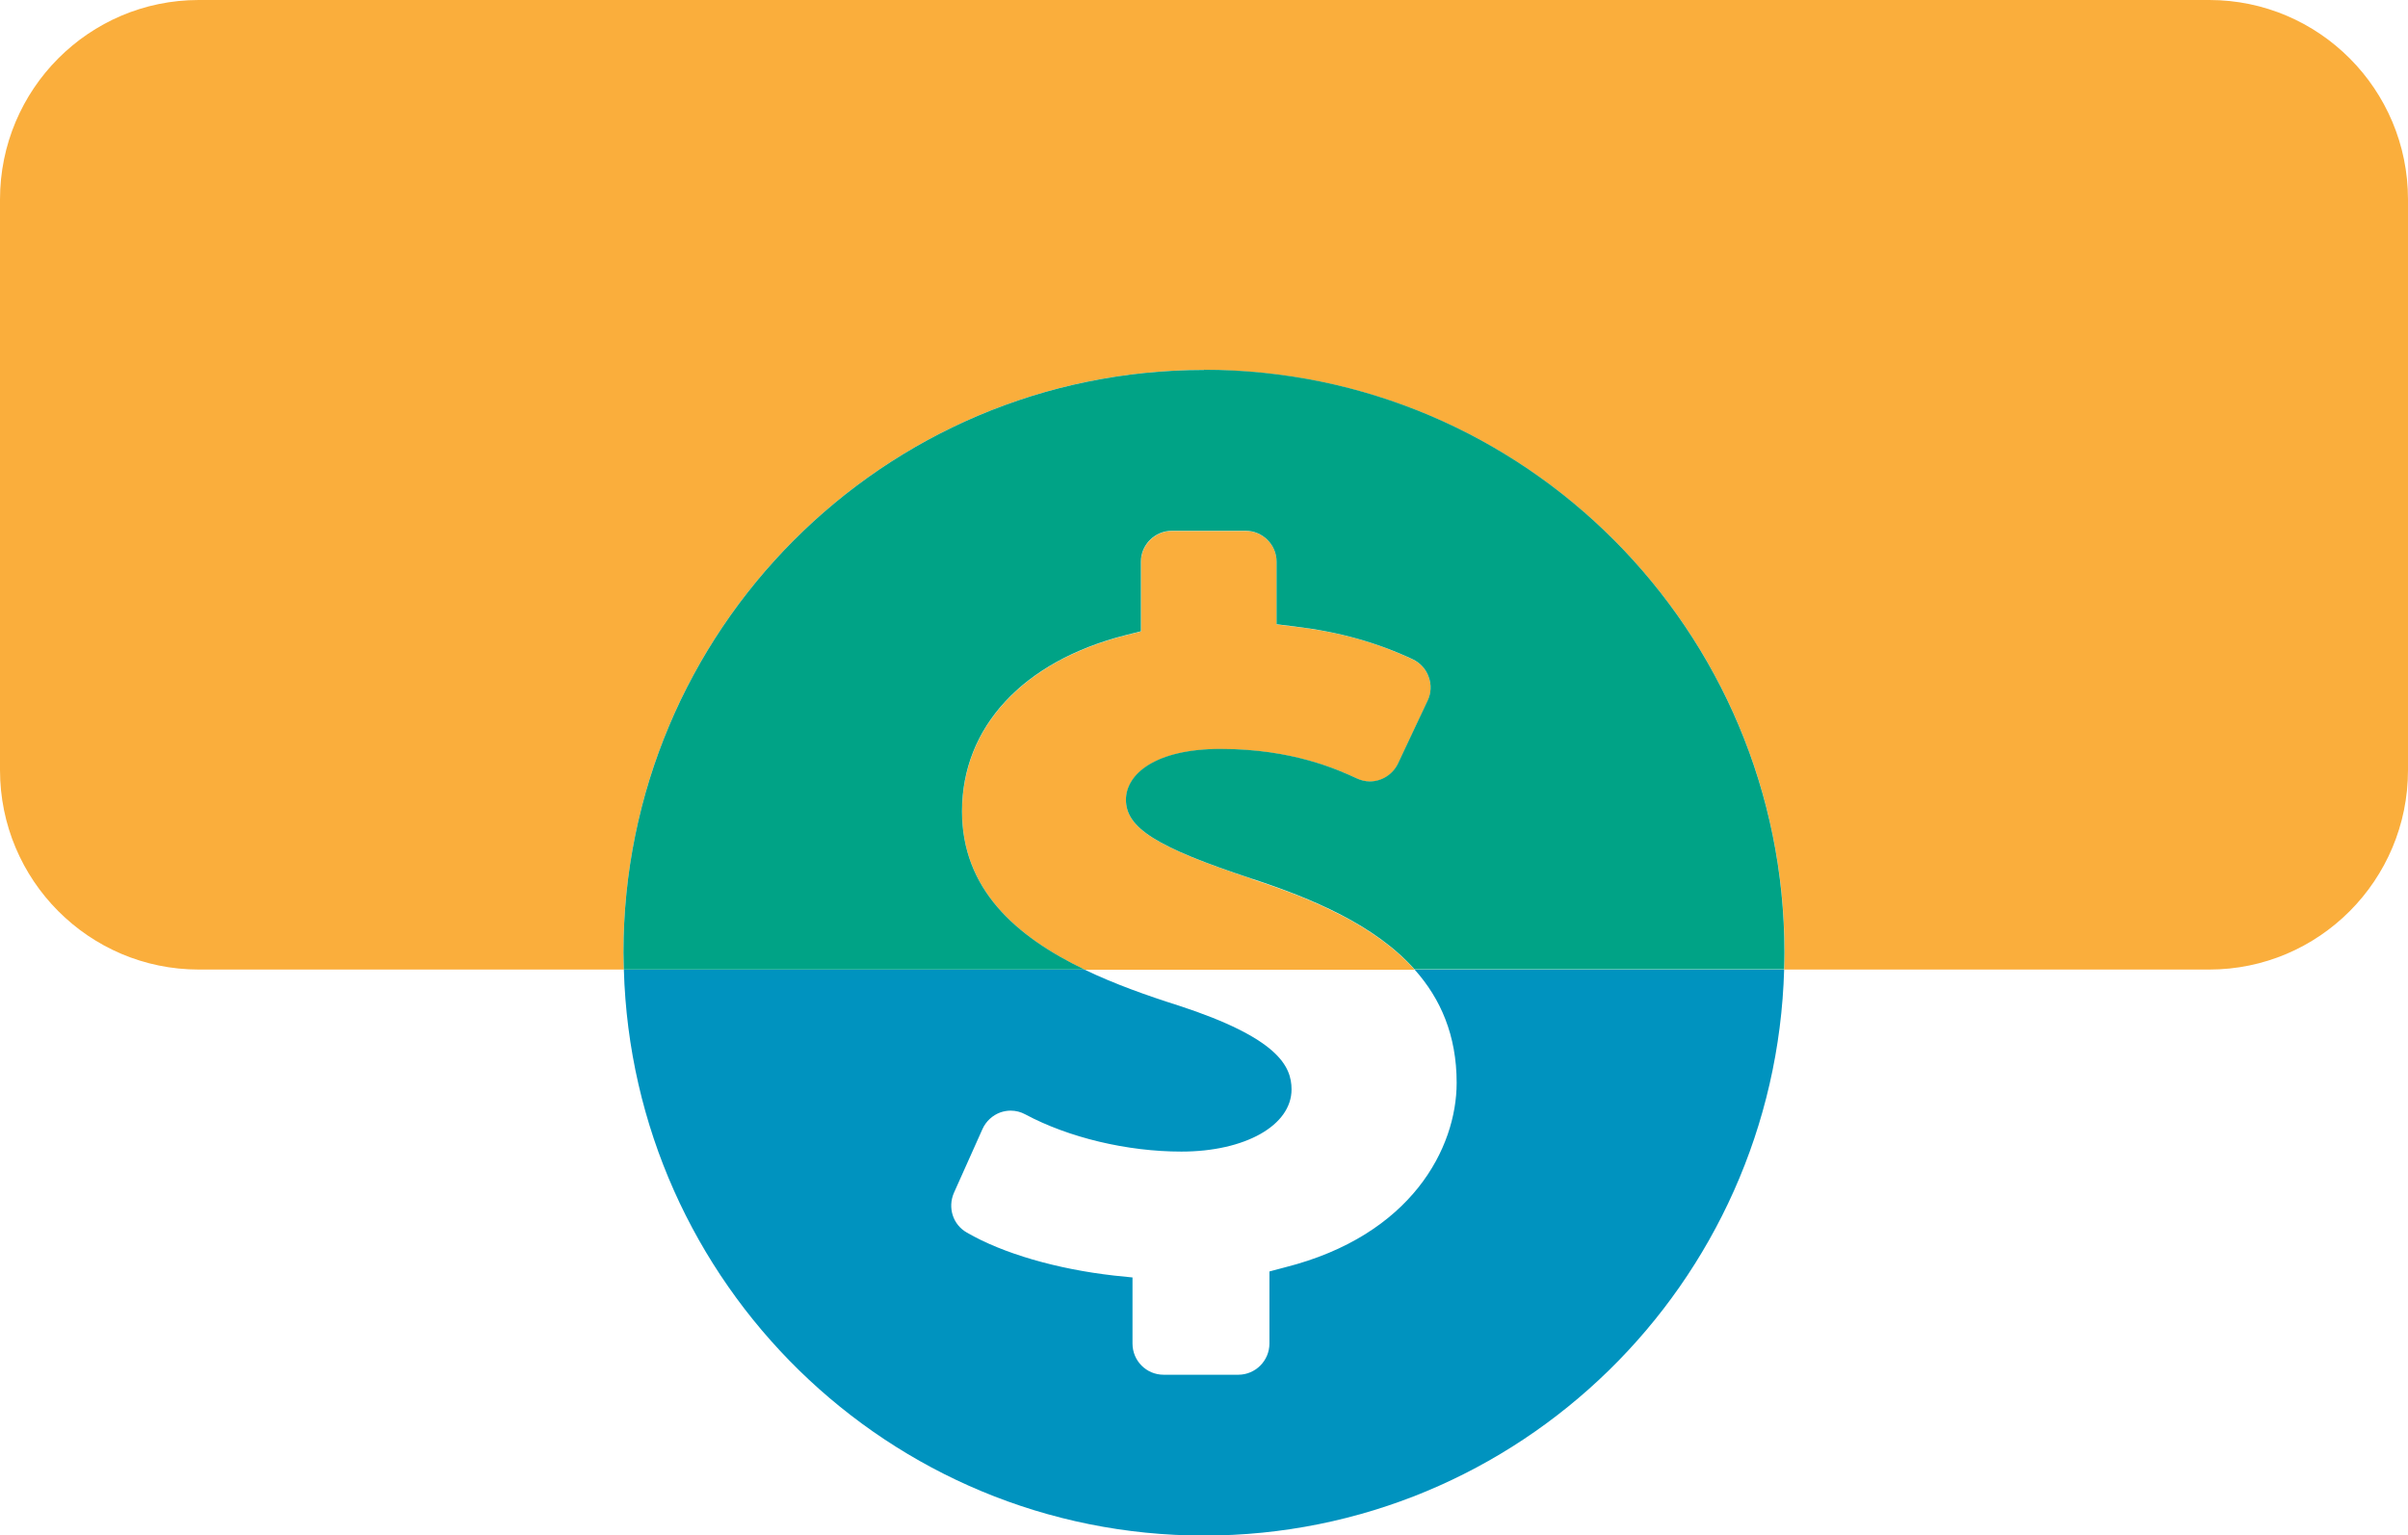
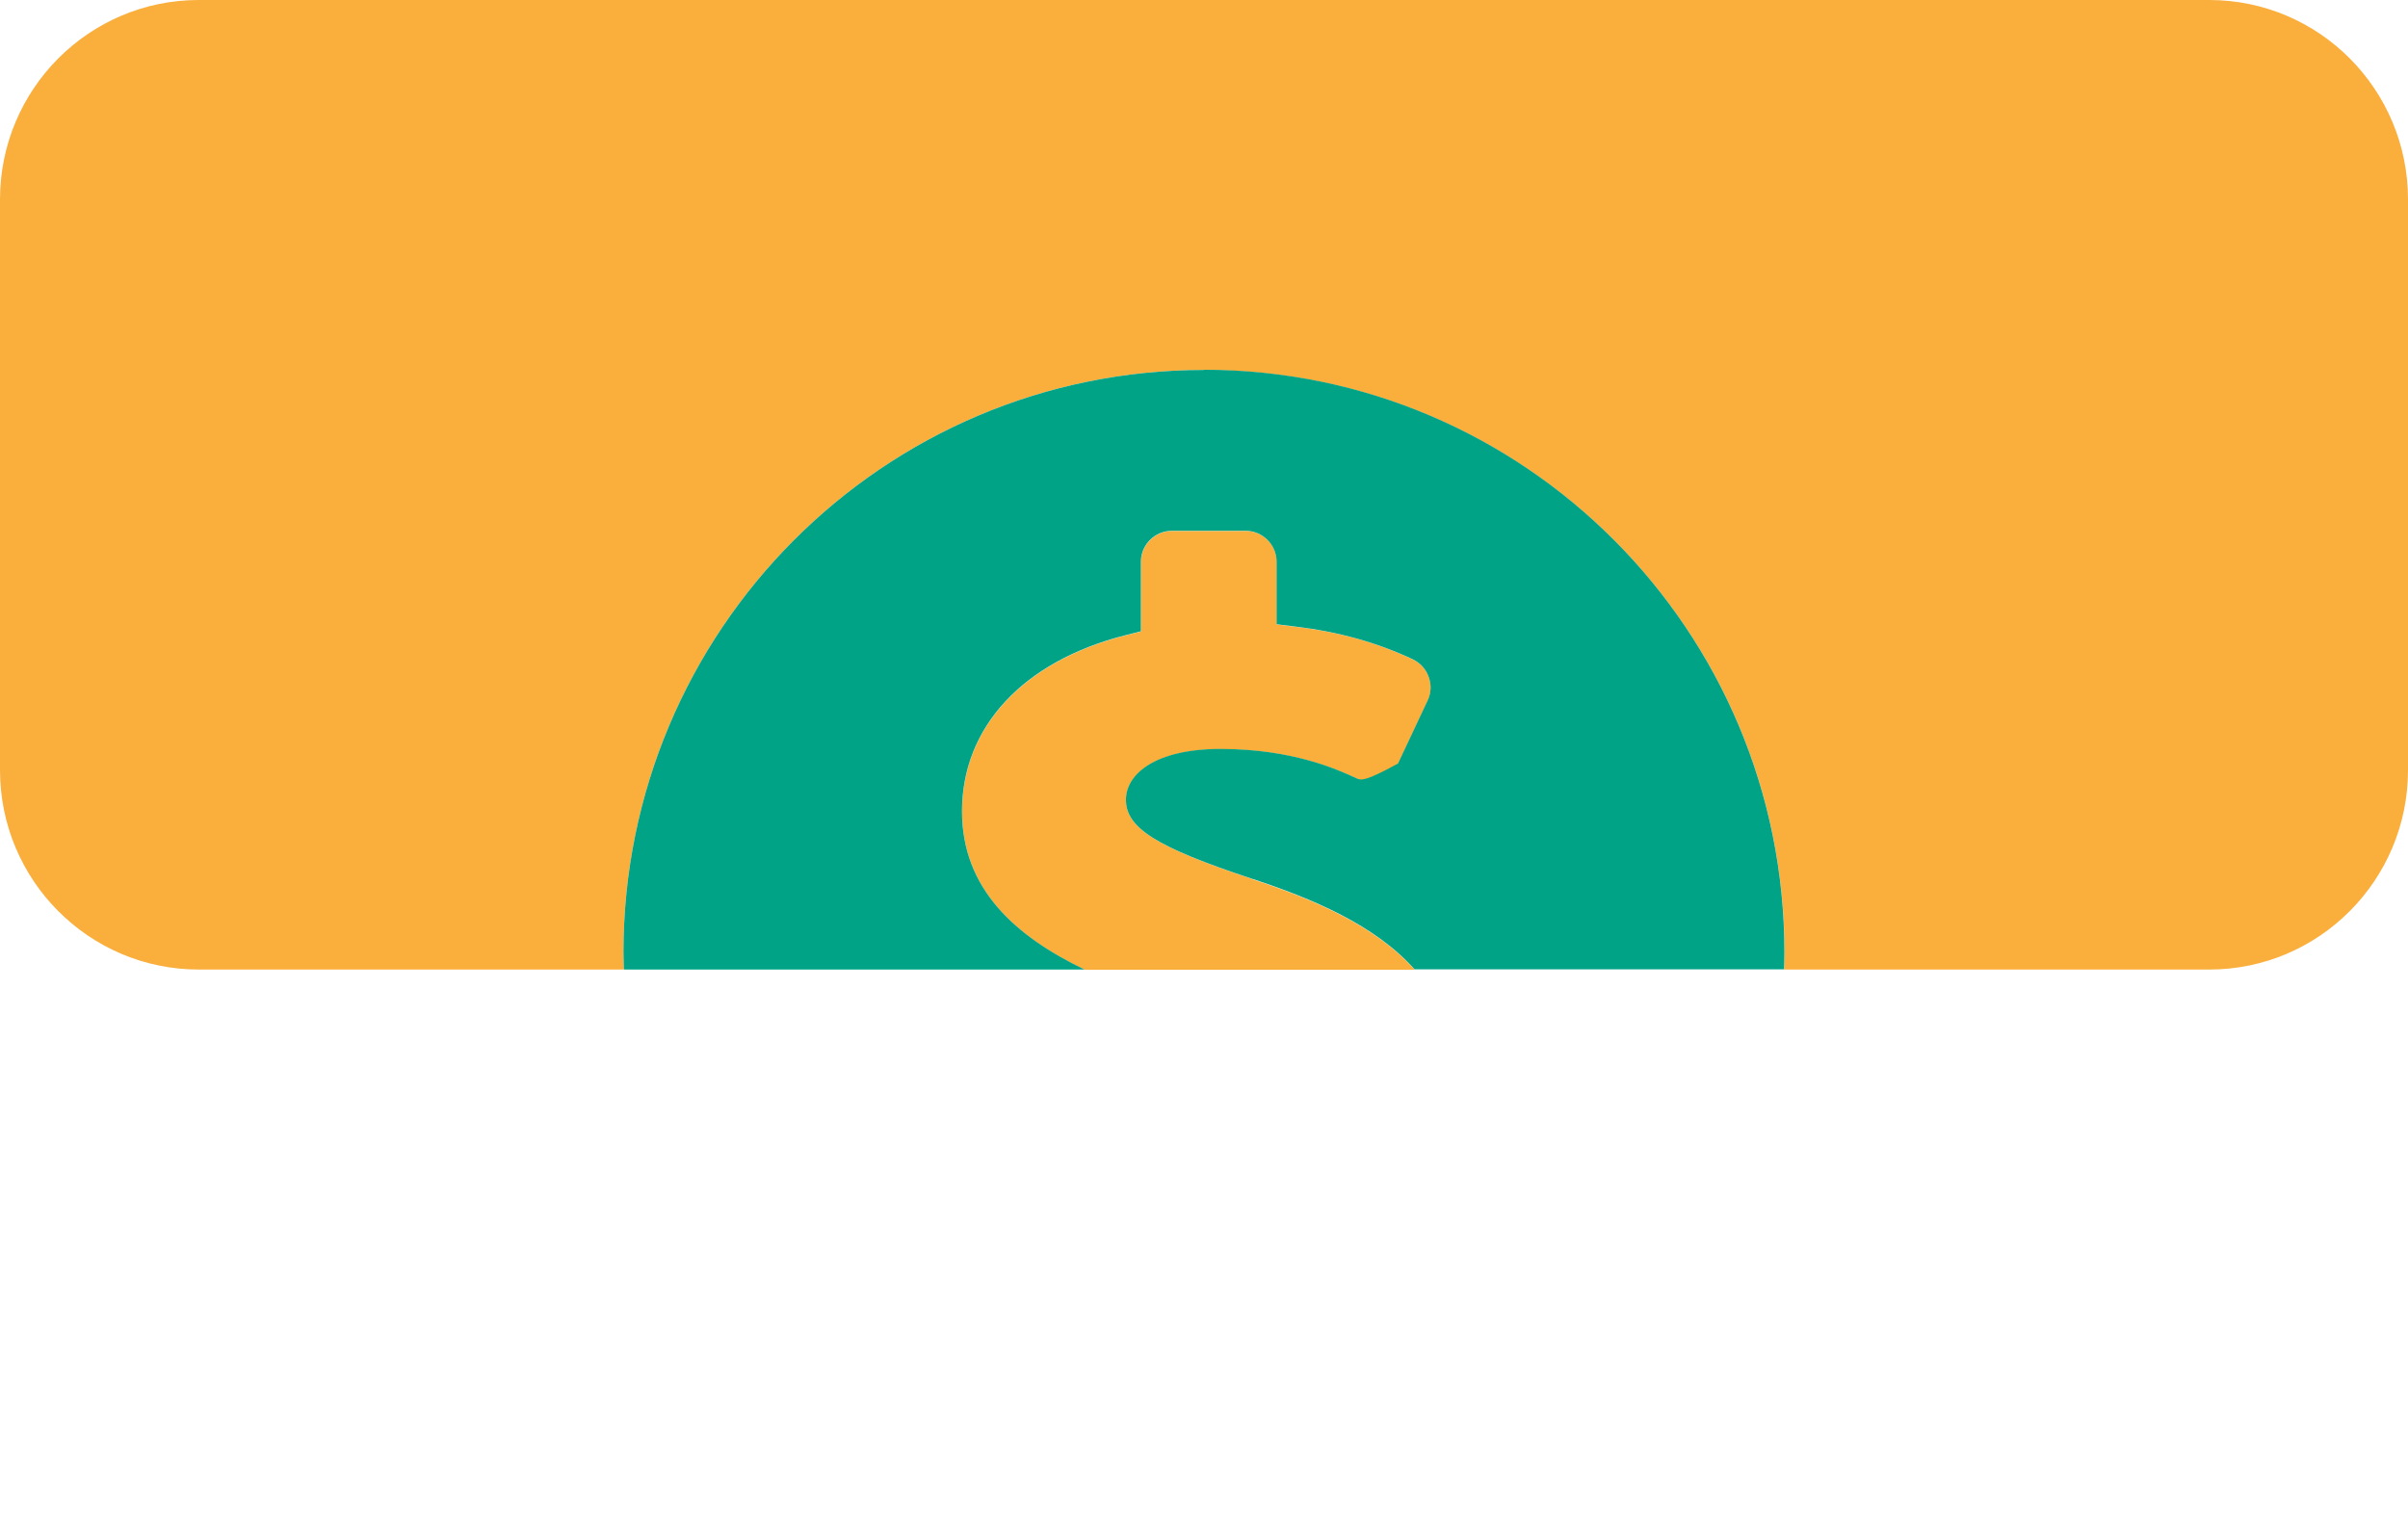
<svg xmlns="http://www.w3.org/2000/svg" fill="none" viewBox="0 0 127 81" height="81" width="127">
  <g clip-path="url(#clip0_165_786)">
    <path fill="#FAAE3C" d="M66.017 46.36C60.993 44.693 59.388 43.682 59.388 42.196C59.388 40.86 60.926 39.518 64.377 39.518C68.179 39.518 70.557 40.606 71.573 41.077C71.79 41.176 72.022 41.233 72.249 41.233C72.884 41.233 73.462 40.86 73.735 40.29L75.298 36.97C75.484 36.587 75.505 36.126 75.355 35.722C75.216 35.307 74.906 34.976 74.514 34.789C72.636 33.899 70.593 33.329 68.293 33.06L67.333 32.941V29.641C67.333 28.74 66.6 28.01 65.692 28.01H61.818C60.921 28.01 60.178 28.745 60.178 29.641V33.313L59.357 33.521C53.961 34.893 50.742 38.368 50.742 42.807C50.742 46.899 53.569 49.406 57.206 51.156H74.612C72.528 48.82 69.252 47.432 66.017 46.371V46.36Z" />
    <path fill="#FAAE3C" d="M116.517 0H10.483C4.695 0 0 4.713 0 10.524V40.622C0 46.433 4.695 51.146 10.483 51.146H32.903C32.893 50.851 32.882 50.556 32.882 50.255C32.882 33.277 46.589 19.516 63.5 19.516C80.411 19.516 94.118 33.277 94.118 50.255C94.118 50.556 94.102 50.851 94.097 51.146H116.517C122.305 51.146 127 46.433 127 40.622V10.524C127 4.713 122.305 0 116.517 0Z" />
-     <path fill="#0093BF" d="M76.825 57.118C76.825 60.552 74.457 65.167 67.771 66.855L66.951 67.073V70.874C66.951 71.786 66.208 72.521 65.311 72.521H61.369C60.461 72.521 59.729 71.786 59.729 70.874V67.389L58.759 67.29C55.746 66.948 52.904 66.13 50.995 65.022C50.257 64.607 49.973 63.706 50.309 62.929L51.815 59.563C52.001 59.148 52.352 58.827 52.775 58.677C52.95 58.62 53.125 58.589 53.301 58.589C53.574 58.589 53.837 58.656 54.075 58.786C56.365 60.013 59.445 60.749 62.308 60.749C65.672 60.749 68.117 59.366 68.117 57.47C68.117 56.243 67.405 54.761 62.179 53.052C60.477 52.514 58.764 51.902 57.201 51.151H32.903C33.372 67.715 46.888 81.005 63.5 81.005C80.111 81.005 93.627 67.72 94.097 51.151H74.612C75.974 52.679 76.825 54.606 76.825 57.118Z" />
-     <path fill="#00A386" d="M63.5 19.516C46.589 19.516 32.882 33.277 32.882 50.255C32.882 50.556 32.898 50.851 32.903 51.146H57.201C53.564 49.395 50.737 46.894 50.737 42.797C50.737 38.358 53.956 34.883 59.352 33.51L60.172 33.303V29.631C60.172 28.73 60.915 28 61.813 28H65.687C66.595 28 67.328 28.735 67.328 29.631V32.93L68.287 33.049C70.593 33.324 72.631 33.894 74.509 34.779C74.901 34.966 75.21 35.297 75.35 35.712C75.504 36.116 75.479 36.577 75.293 36.96L73.73 40.28C73.457 40.849 72.879 41.222 72.244 41.222C72.012 41.222 71.785 41.166 71.568 41.067C70.552 40.596 68.174 39.508 64.372 39.508C60.92 39.508 59.383 40.844 59.383 42.186C59.383 43.677 60.988 44.687 66.012 46.35C69.247 47.412 72.523 48.8 74.607 51.136H94.092C94.102 50.84 94.112 50.545 94.112 50.245C94.112 33.267 80.405 19.505 63.495 19.505L63.5 19.516Z" />
+     <path fill="#00A386" d="M63.5 19.516C46.589 19.516 32.882 33.277 32.882 50.255C32.882 50.556 32.898 50.851 32.903 51.146H57.201C53.564 49.395 50.737 46.894 50.737 42.797C50.737 38.358 53.956 34.883 59.352 33.51L60.172 33.303V29.631C60.172 28.73 60.915 28 61.813 28H65.687C66.595 28 67.328 28.735 67.328 29.631V32.93L68.287 33.049C70.593 33.324 72.631 33.894 74.509 34.779C74.901 34.966 75.21 35.297 75.35 35.712C75.504 36.116 75.479 36.577 75.293 36.96L73.73 40.28C72.012 41.222 71.785 41.166 71.568 41.067C70.552 40.596 68.174 39.508 64.372 39.508C60.92 39.508 59.383 40.844 59.383 42.186C59.383 43.677 60.988 44.687 66.012 46.35C69.247 47.412 72.523 48.8 74.607 51.136H94.092C94.102 50.84 94.112 50.545 94.112 50.245C94.112 33.267 80.405 19.505 63.495 19.505L63.5 19.516Z" />
  </g>
  <defs>
    <clipPath id="clip0_165_786">
      <rect fill="white" height="81" width="127" />
    </clipPath>
  </defs>
</svg>